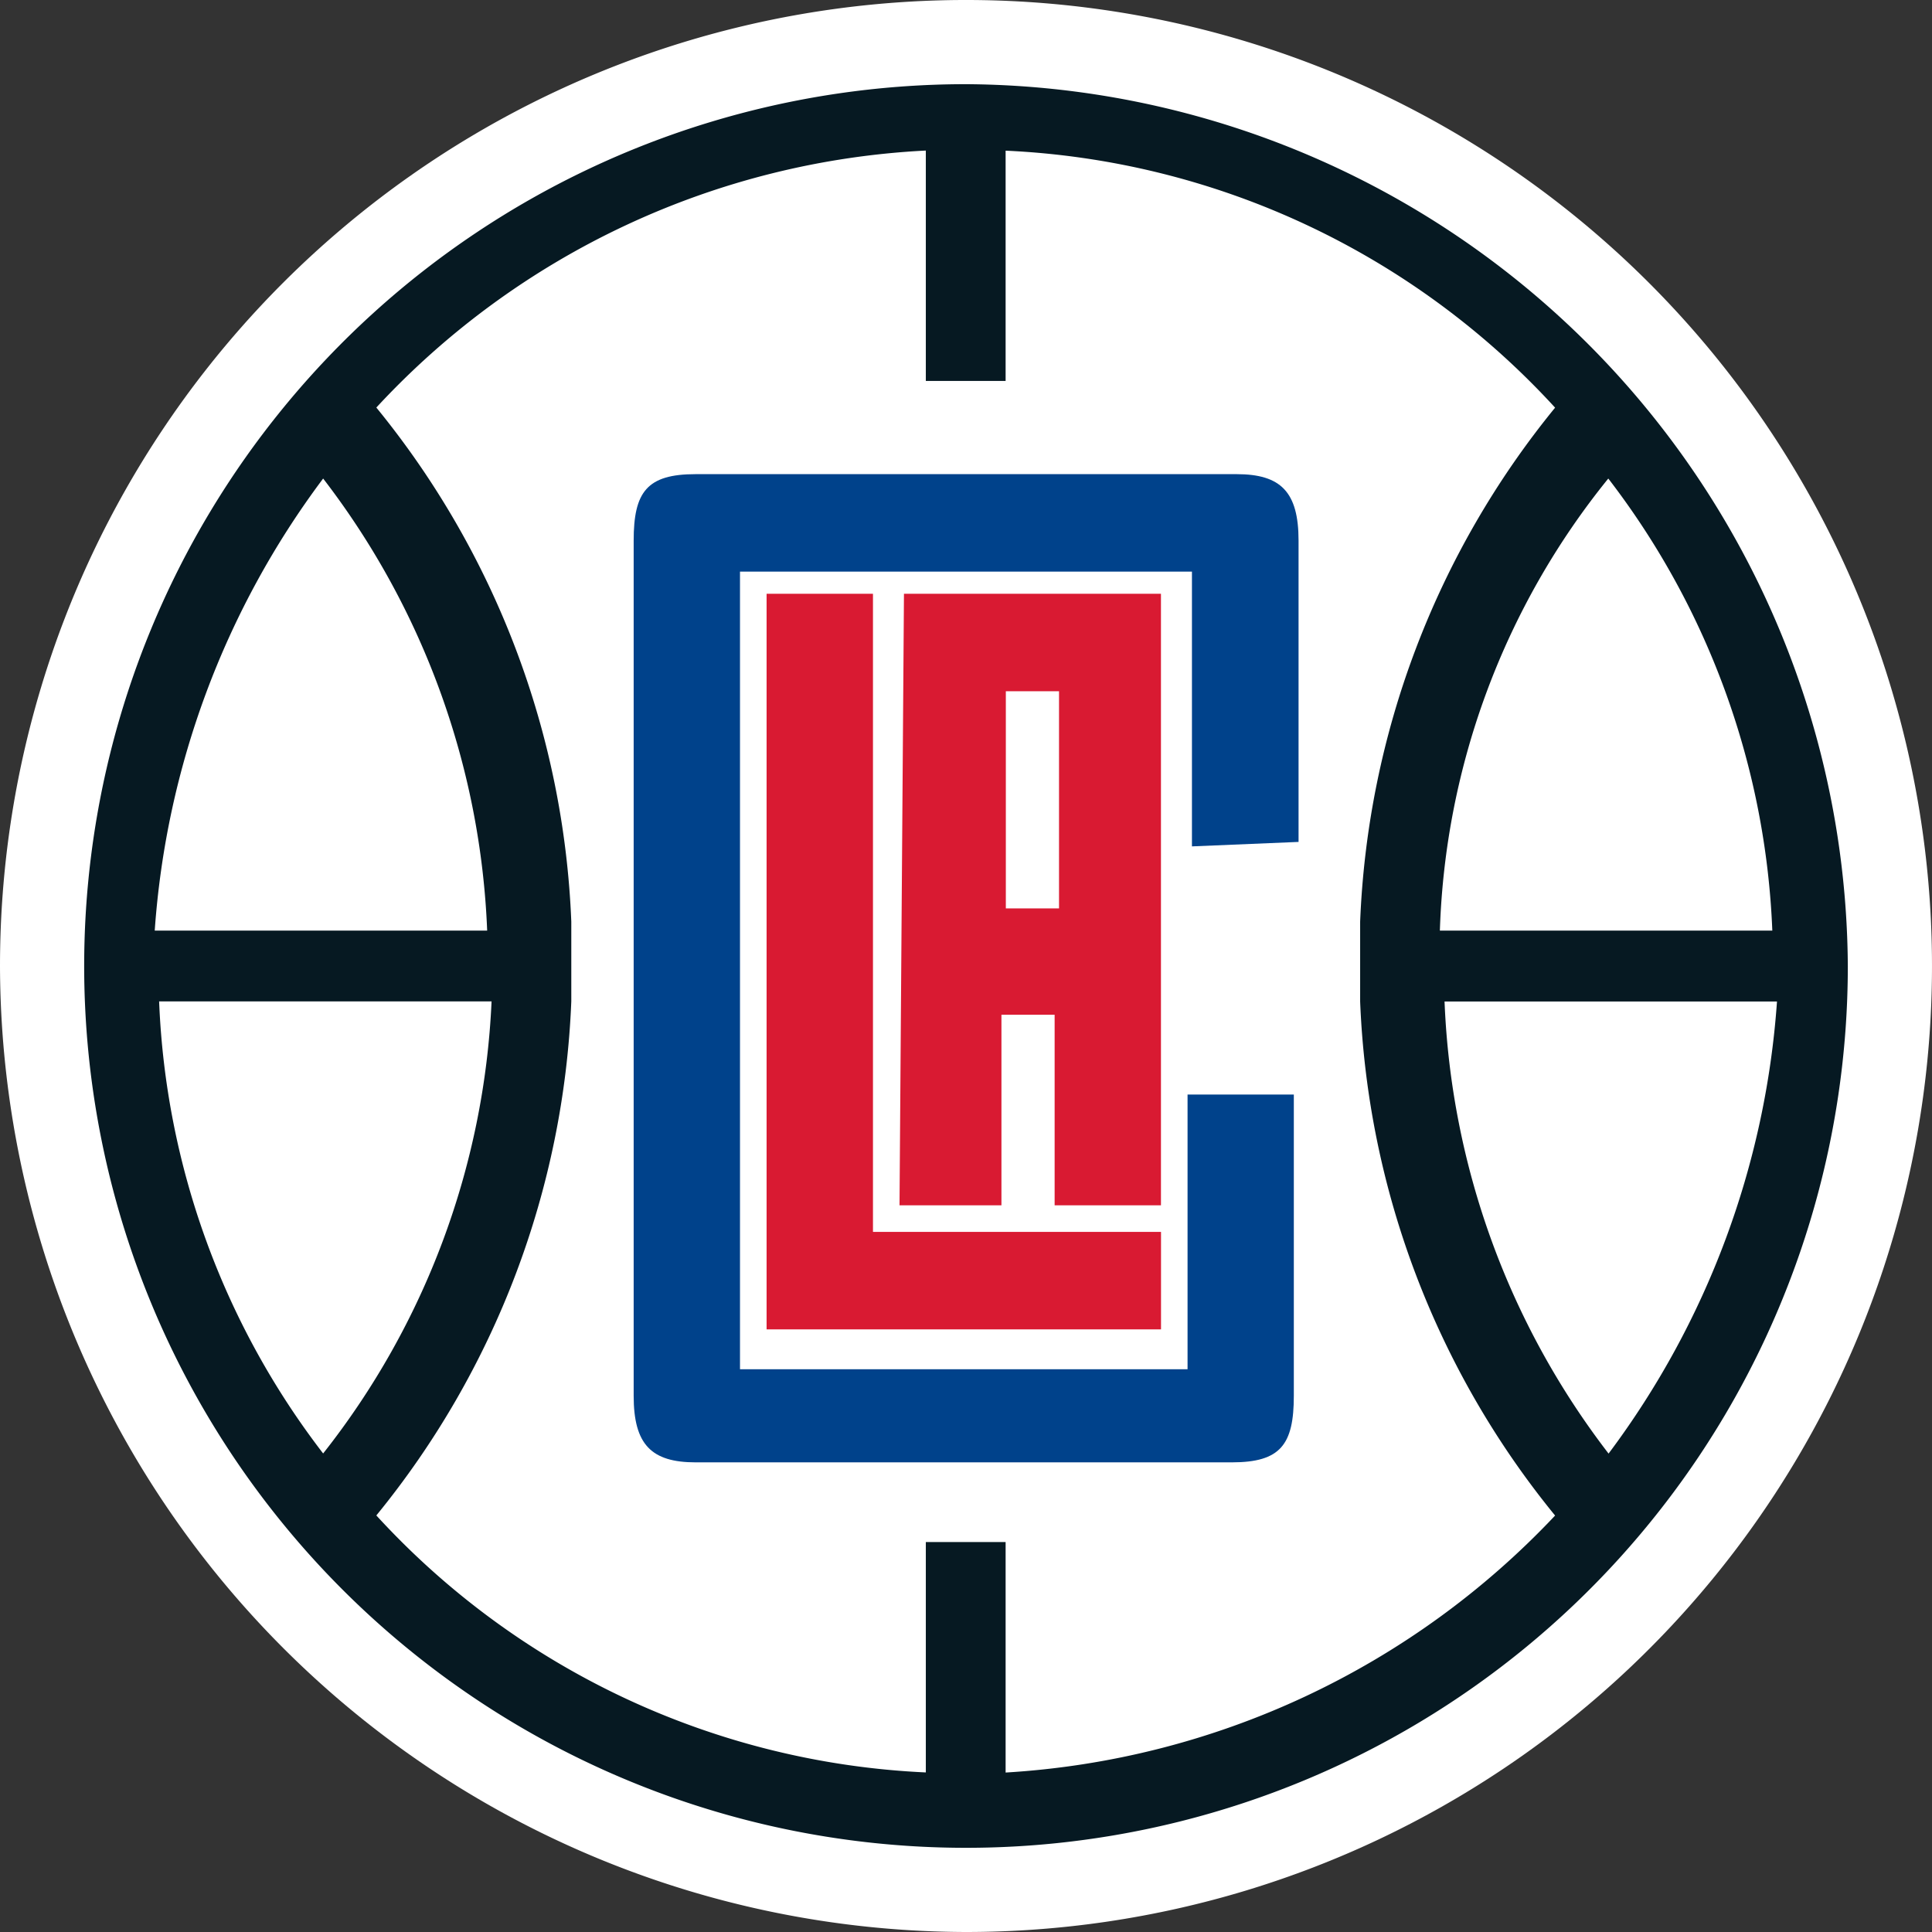
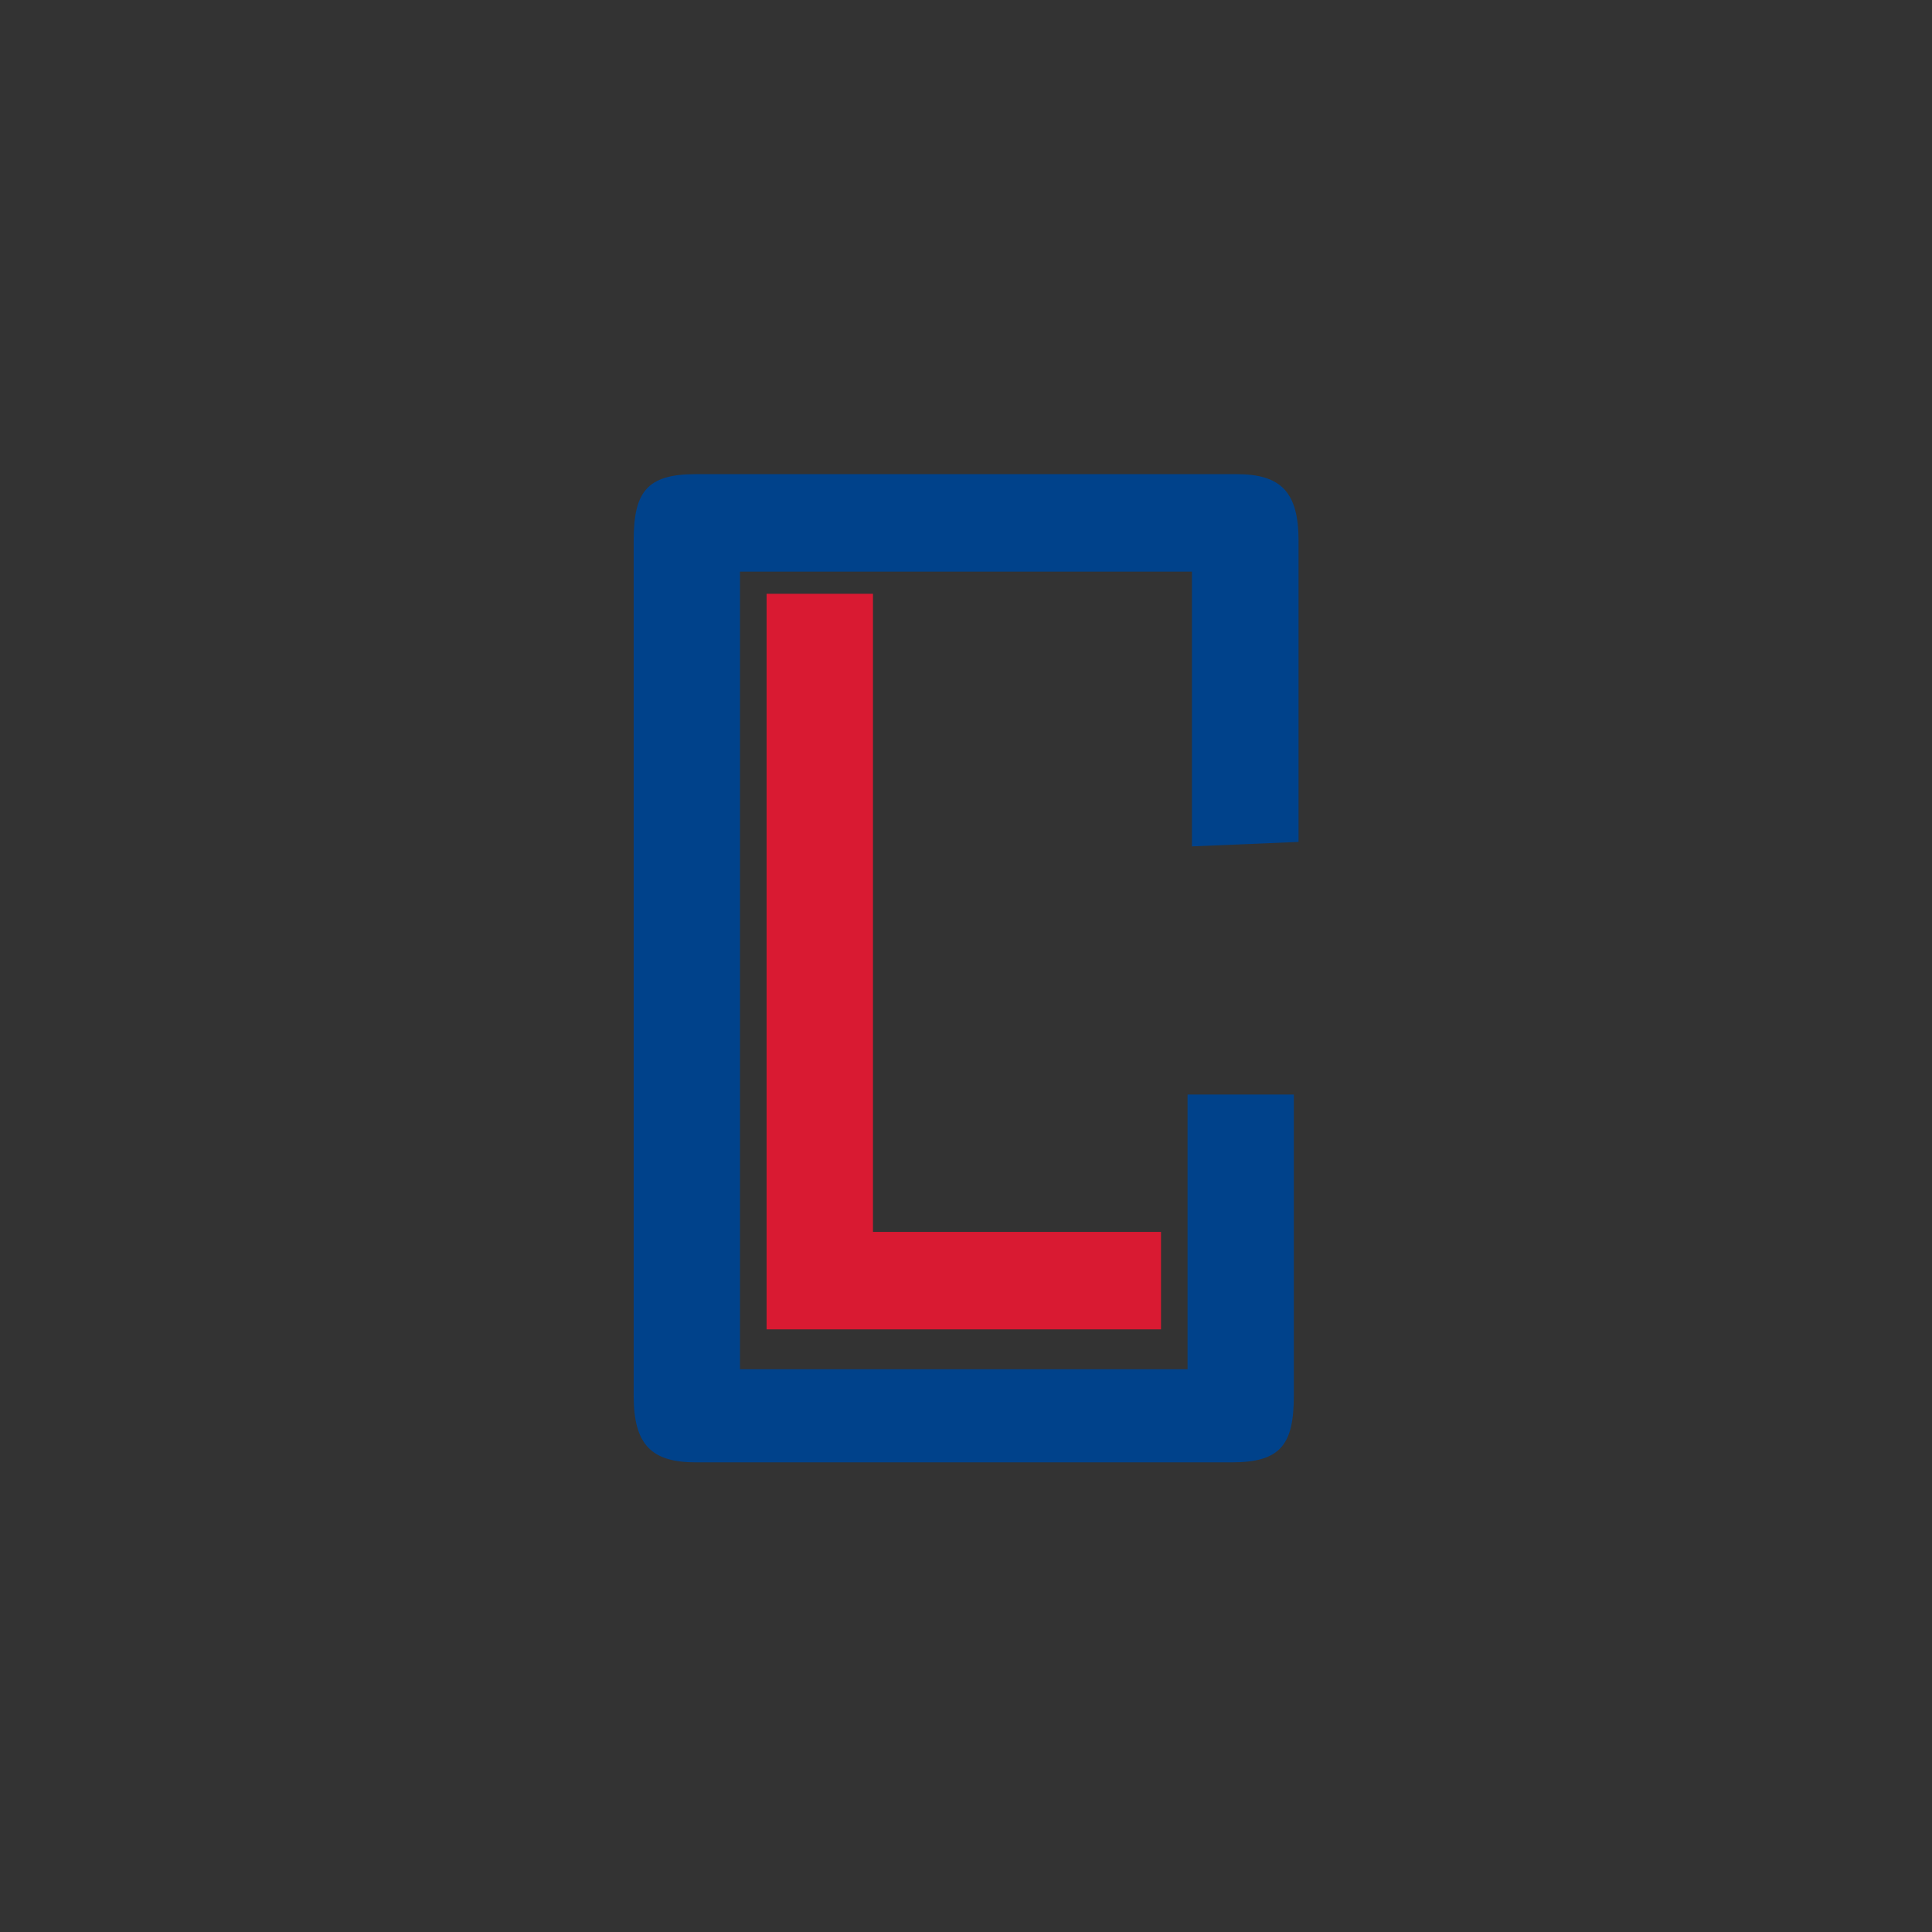
<svg xmlns="http://www.w3.org/2000/svg" id="Groupe_270" data-name="Groupe 270" width="34.288" height="34.288" viewBox="0 0 34.288 34.288">
  <rect x="0" y="0" width="34.288" height="34.288" fill="#333333" stroke="none" />
-   <path id="Tracé_149" data-name="Tracé 149" d="M638,253.644a17.144,17.144,0,1,1,17.144,17.144A17.184,17.184,0,0,1,638,253.644" transform="translate(-638 -236.5)" fill="#fff" />
-   <path id="Tracé_150" data-name="Tracé 150" d="M655.55,238.4a15.65,15.65,0,1,0,15.65,15.65,15.742,15.742,0,0,0-15.65-15.65m11.4,7a14.067,14.067,0,0,1,2.91,8.022h-5.9a13.423,13.423,0,0,1,2.988-8.022m-22.806,0a14.067,14.067,0,0,1,2.91,8.022h-5.9a15.134,15.134,0,0,1,2.988-8.022m0,17.3a14.066,14.066,0,0,1-2.91-8.022h5.9a13.945,13.945,0,0,1-2.988,8.022m12.111,5.662v-4.089h-1.416v4.089a14.087,14.087,0,0,1-9.752-4.561,15.384,15.384,0,0,0,3.46-9.123v-1.416a15.384,15.384,0,0,0-3.46-9.123,14.263,14.263,0,0,1,9.752-4.561v4.089h1.416V239.58a14.087,14.087,0,0,1,9.752,4.561,15.384,15.384,0,0,0-3.46,9.123v1.416a15.384,15.384,0,0,0,3.46,9.123,14.583,14.583,0,0,1-9.752,4.561m10.7-5.662a14.067,14.067,0,0,1-2.91-8.022h5.9a15.135,15.135,0,0,1-2.988,8.022" transform="translate(-638.406 -236.906)" fill="#061922" />
  <path id="Tracé_151" data-name="Tracé 151" d="M655.3,249.9v13.055h7v-1.73h-5.112V249.9Z" transform="translate(-641.695 -239.362)" fill="#d91a32" />
  <path id="Tracé_152" data-name="Tracé 152" d="M664.1,253.727V248.38c0-.865-.315-1.18-1.1-1.18H653.4c-.865,0-1.1.315-1.1,1.18v15.178c0,.865.315,1.18,1.1,1.18h9.516c.865,0,1.1-.315,1.1-1.18V258.21H662.13v4.876h-7.943V248.93h8.021v4.876l1.887-.079Z" transform="translate(-641.054 -238.785)" fill="#00428b" />
-   <path id="Tracé_153" data-name="Tracé 153" d="M662.94,260.753V249.9h-4.561l-.079,10.853h1.809v-3.382h.944v3.382Zm-1.809-5.269h-.944V251.63h.944Z" transform="translate(-642.336 -239.362)" fill="#d91a32" />
</svg>